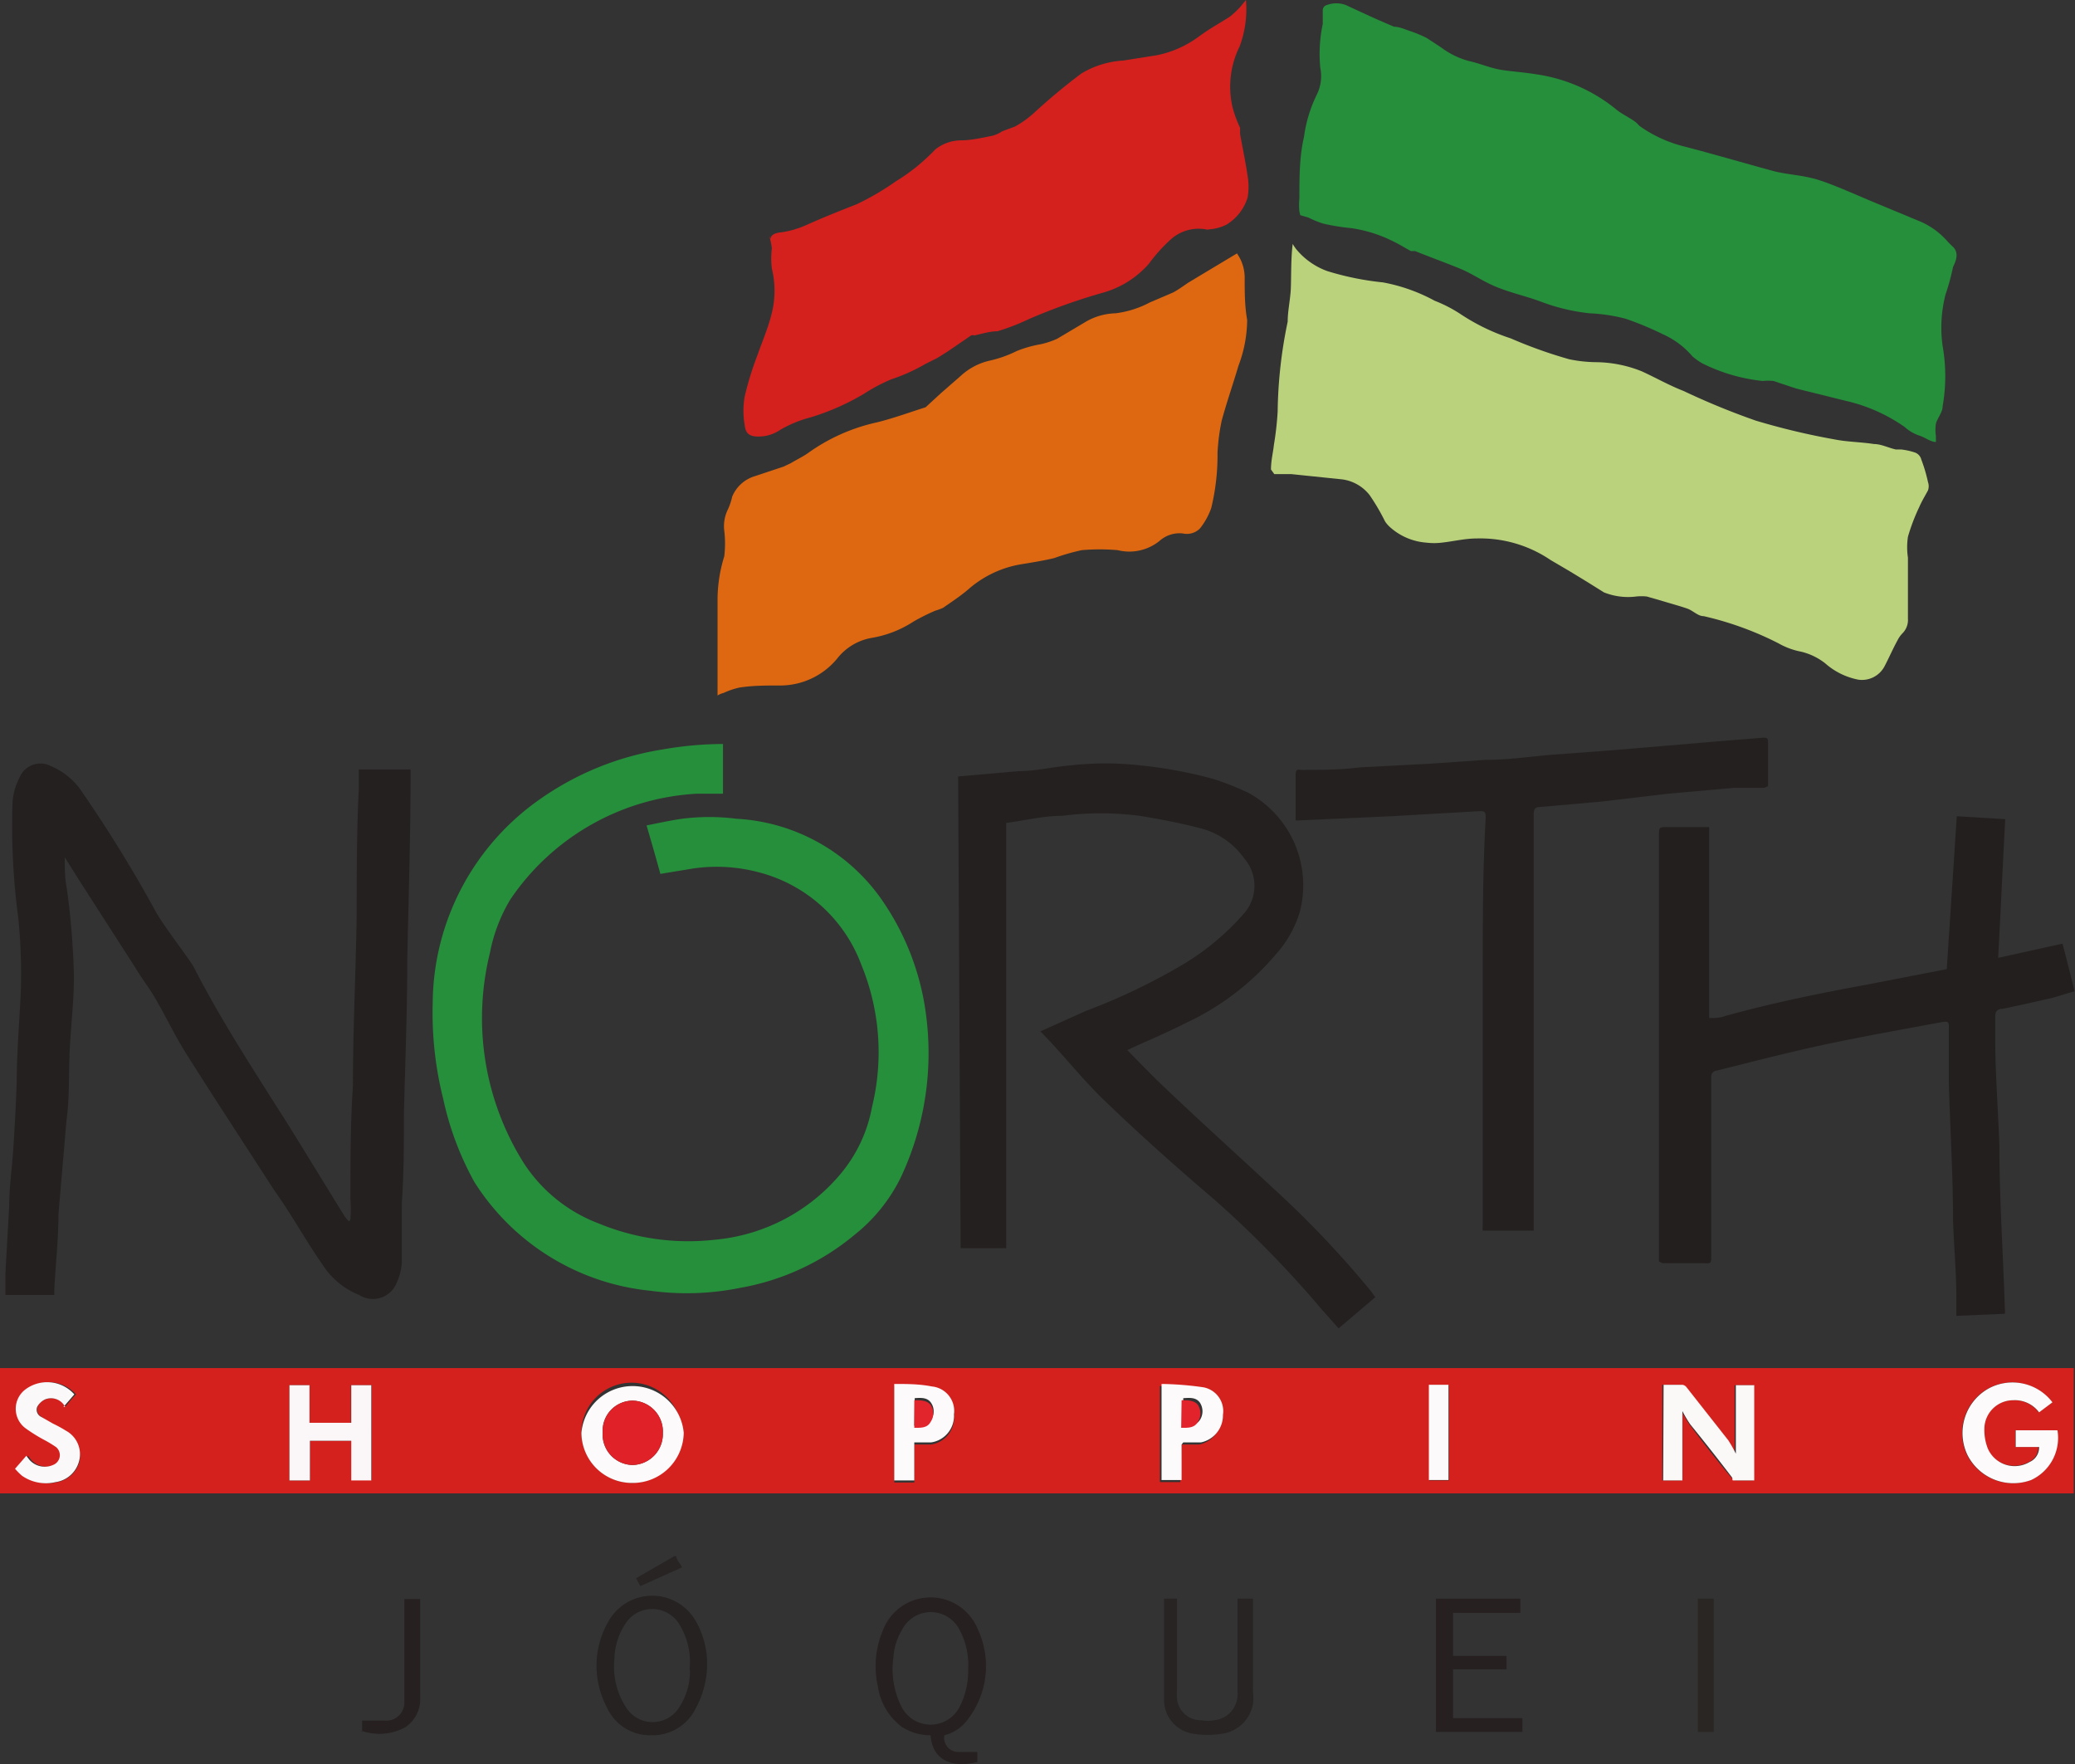
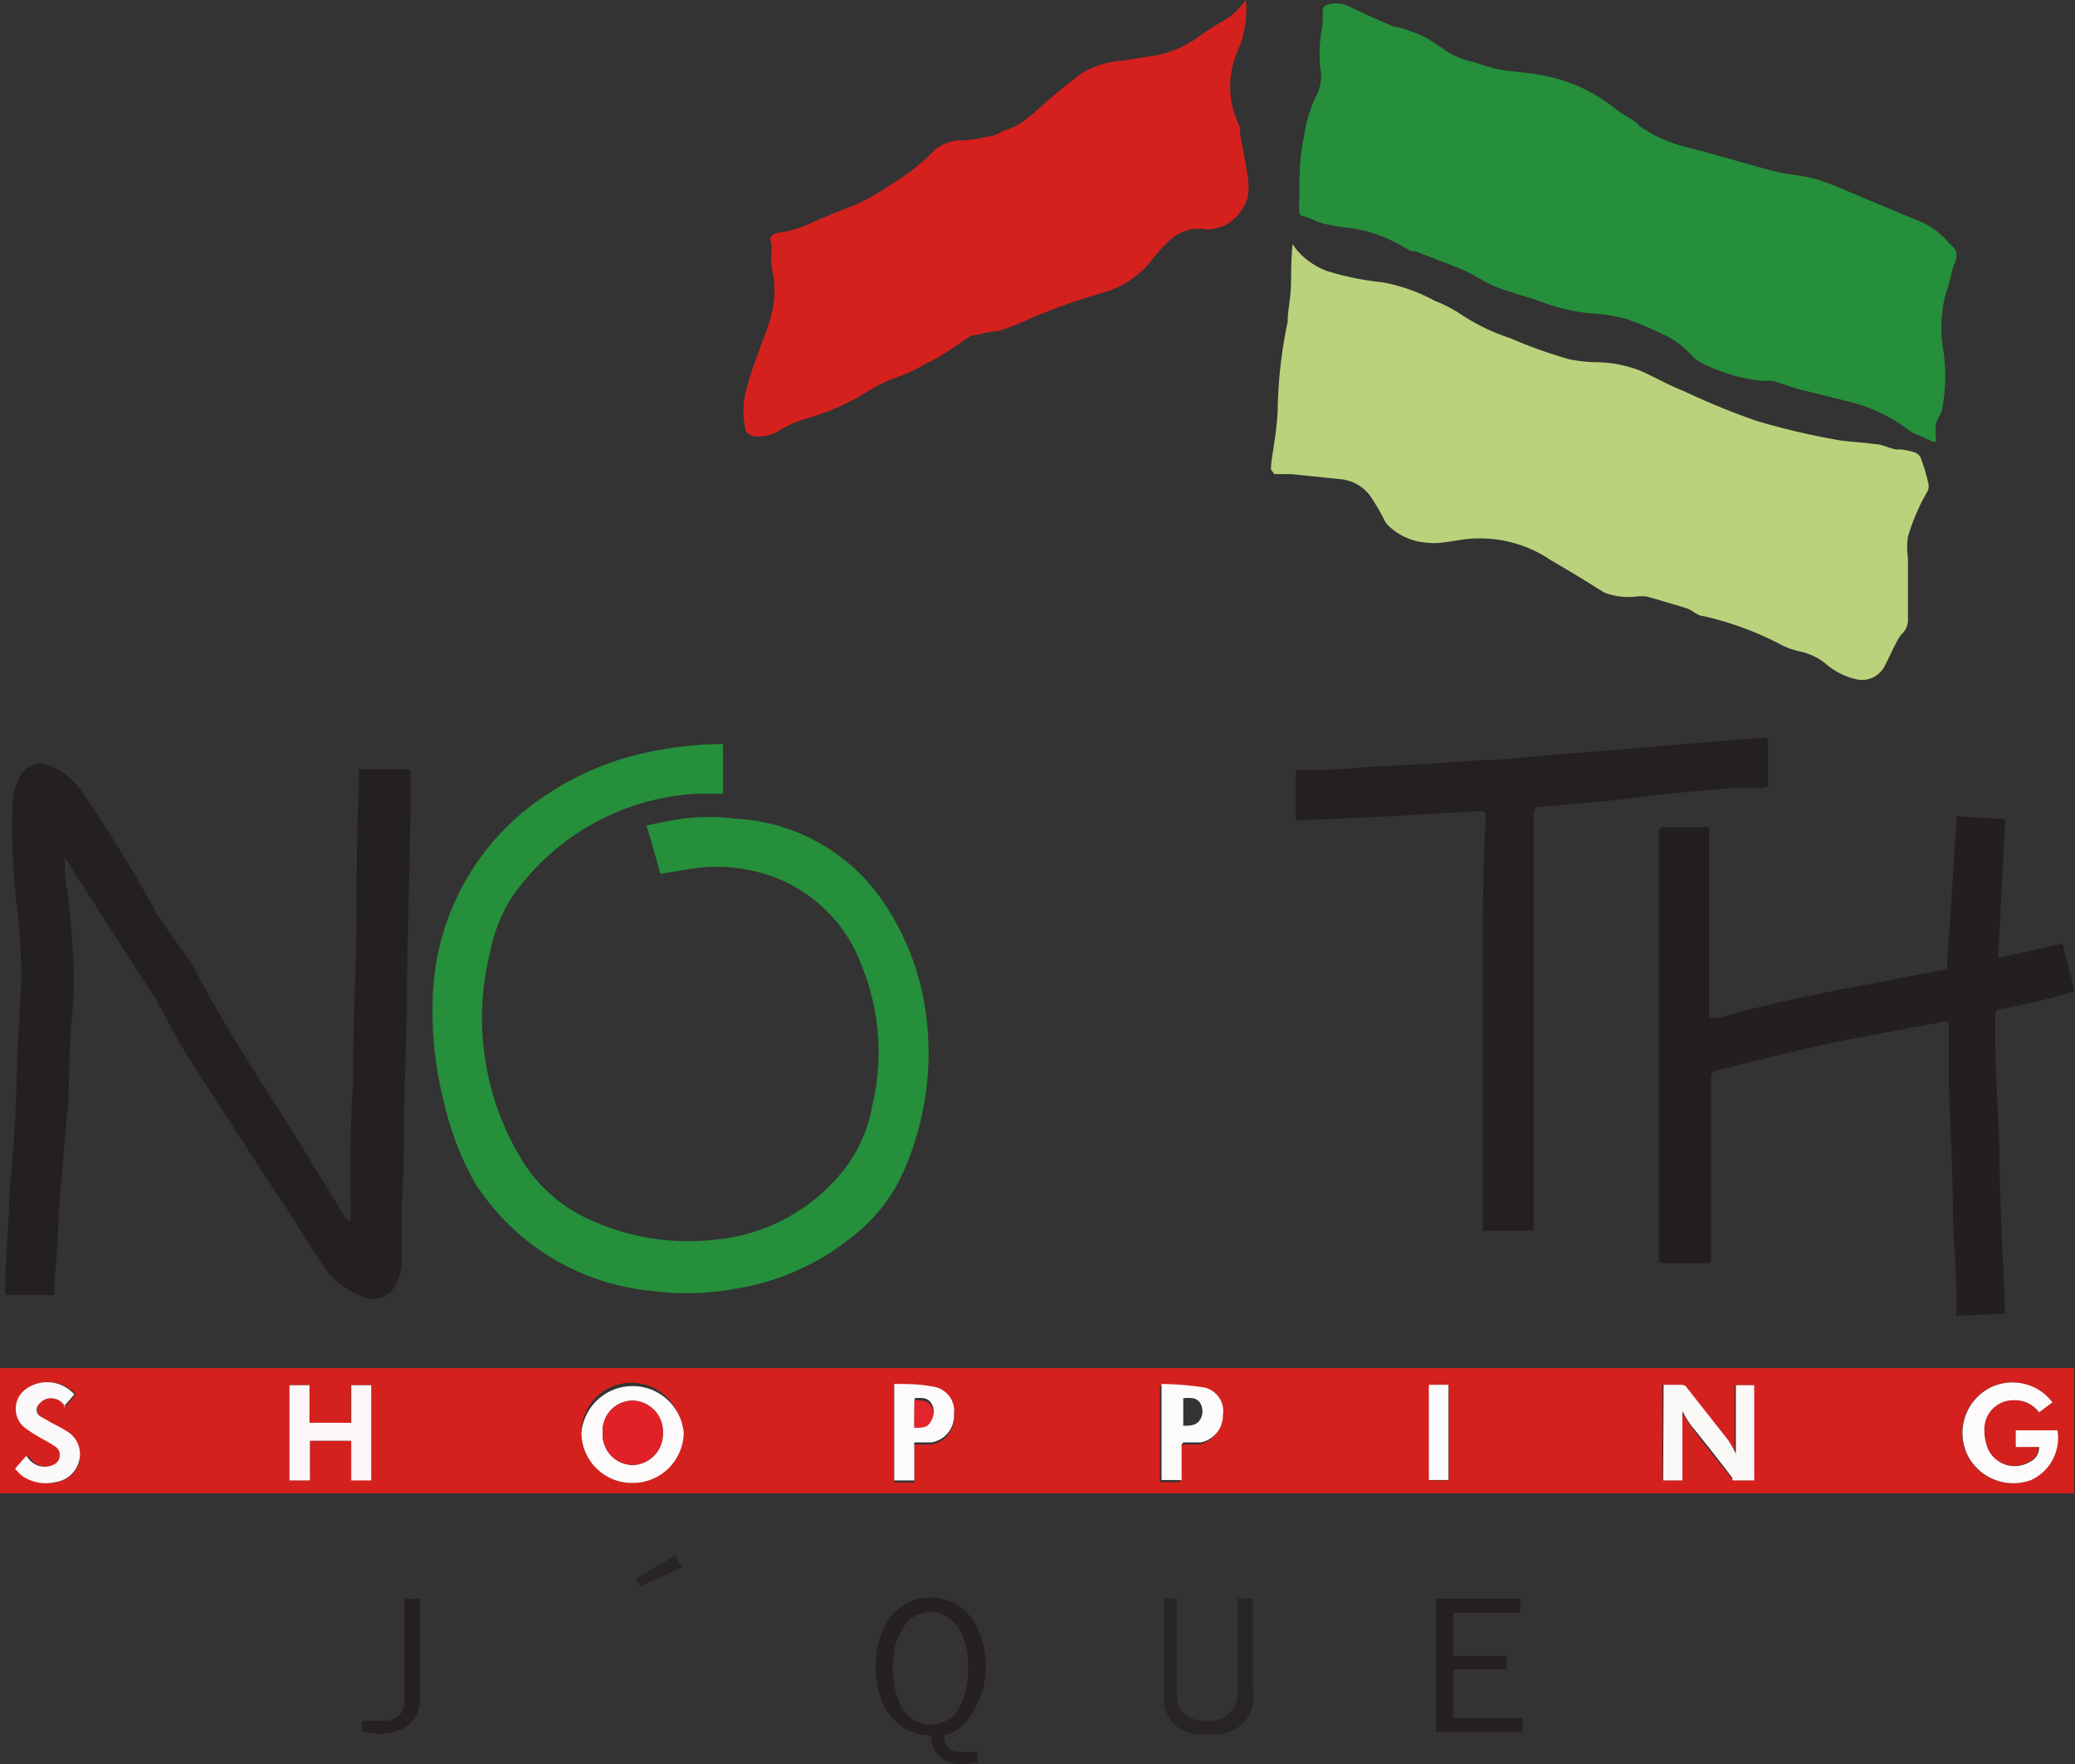
<svg xmlns="http://www.w3.org/2000/svg" viewBox="0 0 49.68 42.23">
  <rect x="0" y="0" width="49.68" height="42.23" fill="#333333" stroke="none" />
  <defs>
    <style>.cls-1{fill:#f6c9cd;}.cls-2{fill:#d5211d;}.cls-3{fill:#bad27c;}.cls-4{fill:#258f3b;}.cls-5{fill:#de6811;}.cls-6{fill:#24201f;}.cls-7{fill:#231f1e;}.cls-8{fill:#262020;}.cls-9{fill:#252221;}.cls-10{fill:#282424;}.cls-11{fill:#292624;}.cls-12{fill:#fbf8f8;}.cls-13{fill:#fcfafa;}.cls-14{fill:#fbf7f8;}.cls-15{fill:#fcfafb;}.cls-16{fill:#fbf8fa;}.cls-17{fill:#e12126;}.cls-18{fill:#e12128;}.cls-19{fill:#e2232b;}.cls-20{fill:#e2252c;}</style>
  </defs>
  <g id="Layer_1" data-name="Layer 1">
    <path class="cls-1" d="M0,32.78H0c0,1,0,2,0,3H0Z" />
    <path class="cls-2" d="M0,35.75c0-1,0-2,0-3H49.65v3H0m39.8-2.6v2.29h.46V33.78a3,3,0,0,0,.19.32c.32.43.65.85,1,1.27,0,0,.07.07.1.07s.28,0,.43,0V33.16h-.45V34.8a1.61,1.61,0,0,0-.19-.31c-.31-.43-.64-.85-1-1.28a.13.13,0,0,0-.1-.06h-.45M15.14,35.5a1.2,1.2,0,1,0-1.22-1.2,1.22,1.22,0,0,0,1.22,1.2m33.66-.86a.38.38,0,0,1-.23.36.72.72,0,0,1-1-.33,1.45,1.45,0,0,1-.07-.47.69.69,0,0,1,.69-.68.72.72,0,0,1,.62.29l.32-.24a1.2,1.2,0,0,0-1.53-.33,1.22,1.22,0,0,0-.5,1.6,1.23,1.23,0,0,0,1.52.59,1.11,1.11,0,0,0,.63-1.19h-1v.4ZM8.4,34.06h-1v-.9H6.93v2.28h.49v-.95h1v.94h.48V33.16H8.4Zm19.89.52c.15,0,.28,0,.42,0a.66.66,0,0,0,.53-.66.59.59,0,0,0-.47-.67c-.31-.05-.64-.05-1-.07v2.3h.49Zm-6.4,0c.14,0,.28,0,.4,0a.64.64,0,0,0,.55-.67.59.59,0,0,0-.53-.67c-.3,0-.6,0-.9-.06v2.31h.48Zm-20.33-.9c.09-.11.17-.21.26-.3a.87.87,0,0,0-1.17-.12.58.58,0,0,0,0,.93,3.87,3.87,0,0,0,.43.27,3,3,0,0,1,.3.18.25.25,0,0,1-.05.42.49.49,0,0,1-.59-.12l-.07-.09-.27.31a1.36,1.36,0,0,0,.17.17,1,1,0,0,0,.8.15A.68.68,0,0,0,1.9,35a.64.64,0,0,0-.32-.7l-.31-.17L1,33.92a.2.2,0,0,1-.1-.24.33.33,0,0,1,.19-.18.38.38,0,0,1,.48.18m33.12-.52h-.47v2.28h.47Z" />
    <path class="cls-3" d="M30.43,11.24c0-.22.05-.4.07-.59a7.53,7.53,0,0,0,.09-.8,11.06,11.06,0,0,1,.24-2.15c0-.23.05-.47.07-.71s0-.77.05-1.15l0,0a1.25,1.25,0,0,0,.08.12,1.72,1.72,0,0,0,.75.53,6.82,6.82,0,0,0,1.33.27,4.17,4.17,0,0,1,1.24.44,3.3,3.3,0,0,1,.62.32,4.92,4.92,0,0,0,1.2.58,11.07,11.07,0,0,0,1.4.5,3.3,3.3,0,0,0,.64.07,3,3,0,0,1,1.1.22c.33.15.64.33,1,.47a17.44,17.44,0,0,0,1.73.71,16.78,16.78,0,0,0,1.89.45c.3.06.62.06.94.11.17,0,.34.09.52.13l.13,0a1.65,1.65,0,0,1,.32.07A.24.24,0,0,1,46,11a3.68,3.68,0,0,1,.16.54.3.3,0,0,1,0,.2c-.07.13-.15.26-.21.4a4.71,4.71,0,0,0-.27.71,1.69,1.69,0,0,0,0,.5c0,.49,0,1,0,1.46a.45.45,0,0,1-.13.35.66.66,0,0,0-.12.17c-.11.2-.2.41-.31.62a.61.61,0,0,1-.63.32,1.68,1.68,0,0,1-.79-.39,1.49,1.49,0,0,0-.58-.28,1.76,1.76,0,0,1-.54-.2,7.68,7.68,0,0,0-1.79-.65c-.14,0-.25-.13-.39-.18s-.39-.12-.59-.18l-.38-.11a1.17,1.17,0,0,0-.26,0,1.55,1.55,0,0,1-.77-.1l-.4-.25-.41-.25-.46-.27a3,3,0,0,0-1.77-.52c-.29,0-.56.07-.84.1a1.53,1.53,0,0,1-.37,0,1.46,1.46,0,0,1-.88-.38.69.69,0,0,1-.11-.13,5,5,0,0,0-.37-.63,1,1,0,0,0-.71-.38l-1.16-.12-.41,0" />
    <path class="cls-4" d="M31.11,5.06a1.55,1.55,0,0,1,0-.31c0-.49,0-1,.11-1.47a3.28,3.28,0,0,1,.3-1,1,1,0,0,0,.09-.66A3.49,3.49,0,0,1,31.67.57c0-.1,0-.21,0-.31a.13.13,0,0,1,.1-.14.64.64,0,0,1,.45,0c.39.18.77.36,1.16.52.12,0,.25.06.37.1a3,3,0,0,1,.41.17l.35.23a1.92,1.92,0,0,0,.74.34c.23.06.45.15.68.19s.57.06.86.11a3.89,3.89,0,0,1,1.93.86c.12.09.26.16.38.24s.11.1.16.14a3.16,3.16,0,0,0,1,.47c.74.19,1.48.41,2.22.61.32.08.65.09,1,.19s.88.34,1.31.52l1.13.47a1.82,1.82,0,0,1,.7.49,1.85,1.85,0,0,0,.14.14c.14.14.08.32,0,.48a5.39,5.39,0,0,1-.18.66,3.2,3.2,0,0,0-.07,1.23,4.15,4.15,0,0,1,0,1.45c0,.14-.12.27-.16.41a1,1,0,0,0,0,.3v.14c-.13,0-.26-.11-.39-.15a1,1,0,0,1-.36-.21,4,4,0,0,0-1.39-.62L43,9.3l-.54-.18a1.32,1.32,0,0,0-.26,0,4.2,4.2,0,0,1-1.44-.42,1.46,1.46,0,0,1-.24-.17A2,2,0,0,0,39.81,8a7.6,7.6,0,0,0-.89-.37,4.06,4.06,0,0,0-.86-.13,4.65,4.65,0,0,1-1.17-.28c-.35-.13-.72-.21-1.06-.35s-.55-.3-.83-.42-.75-.29-1.12-.44l-.1,0c-.15-.08-.29-.17-.44-.24a3.26,3.26,0,0,0-1-.31,4.93,4.93,0,0,1-.67-.11,2.44,2.44,0,0,1-.34-.14l-.2-.06" />
-     <path class="cls-5" d="M29.61,6.06a1,1,0,0,1,.19.6c0,.33,0,.66.06,1a3.16,3.16,0,0,1-.21,1.1c-.13.44-.28.87-.4,1.31a4.91,4.91,0,0,0-.1.77A5.34,5.34,0,0,1,29,12.16a1.67,1.67,0,0,1-.27.49.44.44,0,0,1-.41.12.72.72,0,0,0-.56.18,1.15,1.15,0,0,1-1,.22,4.94,4.94,0,0,0-.86,0,5,5,0,0,0-.66.19c-.29.07-.57.11-.86.16a2.56,2.56,0,0,0-1.21.6c-.19.16-.39.29-.59.43a1.46,1.46,0,0,1-.19.07,5,5,0,0,0-.52.26,2.62,2.62,0,0,1-1,.39,1.34,1.34,0,0,0-.83.5,1.77,1.77,0,0,1-1.39.64c-.32,0-.63,0-.95.05a1.9,1.9,0,0,0-.38.13.42.42,0,0,0-.14.06s0-.06,0-.07c0-.76,0-1.51,0-2.26a3.51,3.51,0,0,1,.16-1,2.56,2.56,0,0,0,0-.62.9.9,0,0,1,.09-.51,1.51,1.51,0,0,0,.1-.3.85.85,0,0,1,.54-.49l.69-.23.17-.08c.13-.08.28-.15.41-.24A4.47,4.47,0,0,1,21,10.11c.4-.1.78-.24,1.16-.36l0,0,.37-.34L23,9a1.52,1.52,0,0,1,.71-.37,2.87,2.87,0,0,0,.64-.23,2.84,2.84,0,0,1,.57-.16,2,2,0,0,0,.39-.13L26,7.7a1.49,1.49,0,0,1,.71-.2,2.38,2.38,0,0,0,.82-.26L28.09,7c.13-.07.25-.16.37-.24l.35-.21.8-.48" />
    <path class="cls-2" d="M18.45,5.72c0-.1.12-.15.27-.16a2.28,2.28,0,0,0,.58-.17c.4-.18.8-.34,1.21-.5a6.4,6.4,0,0,0,.94-.55,4.61,4.61,0,0,0,.94-.76A1,1,0,0,1,23,3.36c.25,0,.51-.06.76-.11A.8.8,0,0,0,24,3.14l.3-.11a2.43,2.43,0,0,0,.46-.33,14.43,14.43,0,0,1,1.13-.94,2.18,2.18,0,0,1,1-.31l.82-.13a2.53,2.53,0,0,0,1-.45c.23-.17.48-.31.72-.46a2.11,2.11,0,0,0,.27-.25L29.83,0a2.54,2.54,0,0,1-.15,1.11,2.17,2.17,0,0,0-.17,1.46,2.88,2.88,0,0,0,.18.49l0,.15c.06.33.13.66.18,1a1.55,1.55,0,0,1,0,.52,1.16,1.16,0,0,1-.51.65,1.08,1.08,0,0,1-.41.11.12.12,0,0,1-.08,0,1,1,0,0,0-.86.26,3.84,3.84,0,0,0-.5.56A2.28,2.28,0,0,1,26.43,7a14.26,14.26,0,0,0-1.8.64,5.28,5.28,0,0,1-.75.29c-.18,0-.37.06-.55.1a.11.11,0,0,0-.08,0l-.57.39-.24.15-.28.14a4.3,4.3,0,0,1-.82.37,4.17,4.17,0,0,0-.66.35,5.77,5.77,0,0,1-1.27.56,2.88,2.88,0,0,0-.73.3.92.92,0,0,1-.53.16c-.2,0-.3-.07-.32-.27a2,2,0,0,1,0-.69,7.47,7.47,0,0,1,.31-1c.11-.32.25-.63.34-1a2.23,2.23,0,0,0,0-1.06,2,2,0,0,1,0-.49,2.15,2.15,0,0,0-.06-.29" />
    <path class="cls-6" d="M8.39,29.19a4,4,0,0,0,0-.5c0-.9,0-1.8.06-2.7,0-1.37.07-2.73.09-4.1,0-1,0-2,.05-3v-.47H9.83v.12c0,1.5-.05,3-.08,4.49,0,1.22-.05,2.44-.08,3.66,0,.71,0,1.41-.05,2.12,0,.47,0,.94,0,1.42a1.31,1.31,0,0,1-.12.47A.61.61,0,0,1,8.6,31a1.86,1.86,0,0,1-.88-.73C7.32,29.7,7,29.1,6.57,28.5c-.71-1.1-1.42-2.18-2.12-3.29-.27-.43-.49-.9-.75-1.34-.14-.24-.31-.45-.45-.69L1.85,21l-.3-.48h0c0,.25,0,.5.05.75a18.39,18.39,0,0,1,.17,2.1c0,.58-.07,1.16-.1,1.75s0,1.15-.08,1.72L1.4,29.06c0,.61-.07,1.21-.1,1.81V31H.13l0-.53.09-1.59c0-.47.07-.93.1-1.4s.06-1,.08-1.56c0-.75.07-1.49.1-2.24a13.64,13.64,0,0,0-.06-1.69A16.62,16.62,0,0,1,.3,19.21a1.49,1.49,0,0,1,.17-.6.54.54,0,0,1,.75-.27,1.67,1.67,0,0,1,.69.54,32.49,32.49,0,0,1,1.85,3c.25.4.54.77.81,1.16a1.71,1.71,0,0,1,.13.23c.64,1.23,1.4,2.39,2.14,3.56.47.75.93,1.51,1.4,2.27a.81.81,0,0,0,.12.14h0" />
    <path class="cls-4" d="M17.31,17.77V19l-.62,0a5.77,5.77,0,0,0-4.47,2.53,3.91,3.91,0,0,0-.49,1.28,6.52,6.52,0,0,0,.79,5,3.69,3.69,0,0,0,1.82,1.48,5.61,5.61,0,0,0,2.75.39,4.45,4.45,0,0,0,3.07-1.62,3.47,3.47,0,0,0,.72-1.57,5.5,5.5,0,0,0-.26-3.4,3.57,3.57,0,0,0-2.46-2.21,3.91,3.91,0,0,0-1.56-.09l-.79.13c-.1-.37-.21-.75-.33-1.16.3-.06.57-.12.85-.16a5.14,5.14,0,0,1,1.3,0,4.54,4.54,0,0,1,3.44,1.88,6.2,6.2,0,0,1,1.1,2.8,7,7,0,0,1-.6,3.9,4,4,0,0,1-1.11,1.38,5.86,5.86,0,0,1-2.74,1.27,6.41,6.41,0,0,1-2.14.07,5.65,5.65,0,0,1-4.22-2.6,7.23,7.23,0,0,1-.75-2A8.43,8.43,0,0,1,10.36,24a6,6,0,0,1,2.57-4.87,7,7,0,0,1,2.94-1.19,8.47,8.47,0,0,1,1.44-.13" />
-     <path class="cls-6" d="M22.92,18.59l1.47-.13c.43,0,.85-.11,1.27-.14a7.31,7.31,0,0,1,1.62,0,10.73,10.73,0,0,1,1.78.33,7.18,7.18,0,0,1,.81.32,2.52,2.52,0,0,1,1.25,2.86,2.66,2.66,0,0,1-.56,1,6.29,6.29,0,0,1-2.15,1.65c-.43.22-.88.41-1.32.61l-.1.05c.3.3.58.6.88.88.87.83,1.76,1.63,2.64,2.45a23.54,23.54,0,0,1,2.33,2.46.74.74,0,0,0,.09.12l-.88.75-.41-.46a25.13,25.13,0,0,0-2.55-2.61c-.89-.76-1.77-1.54-2.61-2.35-.55-.52-1-1.11-1.57-1.69L26,24.2a14.76,14.76,0,0,0,2.37-1.14,6.07,6.07,0,0,0,1.42-1.2,1,1,0,0,0,0-1.31,1.84,1.84,0,0,0-1.08-.73c-.46-.12-.94-.21-1.42-.29a7.32,7.32,0,0,0-1.87,0c-.44,0-.87.11-1.33.17V29.88H23l-.06-11.29" />
    <path class="cls-7" d="M39.72,30.2V26.54c0-2.18,0-4.36,0-6.54,0-.2,0-.2.2-.2h1v4.57c.13,0,.27,0,.39-.05,1.12-.31,2.25-.54,3.39-.75l1.91-.37q.12-1.82.24-3.66l1.16.07c-.06,1.1-.11,2.2-.17,3.32l1.54-.34c.1.37.19.74.29,1.14-.22.06-.44.14-.67.19s-.7.16-1.06.23c-.1,0-.17.05-.17.18s0,.34,0,.5c0,.87.07,1.74.1,2.6,0,1.3.09,2.59.13,3.88a.65.65,0,0,1,0,.14l-1.16.05c0-.15,0-.29,0-.43,0-.62-.06-1.25-.08-1.87,0-1.09-.07-2.18-.1-3.27l0-1.32c0-.14,0-.17-.18-.14-.91.17-1.82.33-2.72.52s-1.78.42-2.66.64a.14.14,0,0,0-.13.13v4.32c0,.15,0,.17-.16.16l-1,0" />
    <path class="cls-6" d="M42.24,18.86l-.73,0L39.94,19l-1.61.19-1.48.13c-.14,0-.13.13-.13.21q0,.42,0,.84c0,2.06,0,4.11,0,6.17,0,1,0,1.94,0,2.92H35.5a.49.49,0,0,1,0-.12c0-2,0-4,0-6,0-1.25,0-2.5.07-3.74,0-.16,0-.19-.18-.18l-2.09.12-2.22.1s0,0-.06,0l0-.43c0-.2,0-.41,0-.62s.05-.16.15-.16c.47,0,.93,0,1.39-.06l1.71-.09,1.3-.09c.52,0,1-.07,1.55-.12l1.35-.1,1.44-.12,1.3-.11,1-.08c.09,0,.12,0,.12.11v1.05" />
    <path class="cls-8" d="M23.4,41.9v.28c-.56.14-1.07,0-1.12-.64a1.25,1.25,0,0,1-.7-.21,1.47,1.47,0,0,1-.56-.95A2.21,2.21,0,0,1,21.15,39a1.22,1.22,0,0,1,2.26,0,2.08,2.08,0,0,1-.21,2.12,1,1,0,0,1-.59.42.34.34,0,0,0,.35.4h.44m-.22-2a1.75,1.75,0,0,0-.21-.93.77.77,0,0,0-1.37,0,1.46,1.46,0,0,0-.21.67,2,2,0,0,0,.19,1.17.78.78,0,0,0,1.4,0,1.88,1.88,0,0,0,.2-.9" />
-     <path class="cls-9" d="M16.93,39.81a2.25,2.25,0,0,1-.28,1.1,1.15,1.15,0,0,1-1.06.63,1.13,1.13,0,0,1-1.06-.67,2.12,2.12,0,0,1,.07-2.11,1.2,1.2,0,0,1,2.06.05,2.06,2.06,0,0,1,.27,1m-.42.16a1.72,1.72,0,0,0-.26-1.11.76.76,0,0,0-1.27,0,1.59,1.59,0,0,0-.27.86A1.78,1.78,0,0,0,15,40.89a.75.75,0,0,0,1.25,0,1.59,1.59,0,0,0,.27-.91" />
    <polygon class="cls-8" points="34.38 38.27 36.4 38.27 36.4 38.61 34.79 38.61 34.79 39.64 36.07 39.64 36.07 39.96 34.79 39.96 34.79 41.13 36.45 41.13 36.45 41.46 34.38 41.46 34.38 38.27" />
    <path class="cls-10" d="M27.8,38.27h.38v2.15a1.94,1.94,0,0,0,0,.24.57.57,0,0,0,.59.52.76.76,0,0,0,.3,0,.62.62,0,0,0,.56-.64c0-.71,0-1.42,0-2.12v-.15H30s0,0,0,.06c0,.72,0,1.44,0,2.16a1.54,1.54,0,0,1,0,.3.88.88,0,0,1-.79.72,2,2,0,0,1-.59,0,.82.82,0,0,1-.75-.84c0-.8,0-1.59,0-2.4" />
    <path class="cls-8" d="M8.67,41.47v-.28c.2,0,.39,0,.57,0a.43.43,0,0,0,.44-.41c0-.11,0-.23,0-.34V38.28h.38s0,0,0,0c0,.79,0,1.58,0,2.37a.8.8,0,0,1-.36.7,1.29,1.29,0,0,1-1.05.08" />
-     <rect class="cls-11" x="40.65" y="38.27" width="0.38" height="3.19" />
    <path class="cls-10" d="M16.19,37.25c0,.09.1.18.14.27l-1,.45-.1-.19.92-.53" />
    <path class="cls-12" d="M39.83,33.15h.45a.15.15,0,0,1,.1.06l1,1.27a3.3,3.3,0,0,1,.18.32V33.16H42v2.28c-.14,0-.29,0-.43,0s-.07,0-.1-.07c-.32-.42-.65-.84-1-1.27a3,3,0,0,1-.19-.32v1.66h-.46Zm.45.62h0s0,0,0,0h0v0" />
    <path class="cls-13" d="M15.14,35.5a1.21,1.21,0,0,1-1.22-1.2,1.23,1.23,0,0,1,2.45,0,1.22,1.22,0,0,1-1.23,1.2m.73-1.19a.74.74,0,0,0-.72-.78.72.72,0,0,0-.72.76.73.73,0,0,0,.71.78.74.74,0,0,0,.73-.76" />
    <path class="cls-13" d="M48.8,34.64h-.54v-.4h1a1.11,1.11,0,0,1-.63,1.19,1.23,1.23,0,0,1-1.52-.59,1.22,1.22,0,0,1,.5-1.6,1.2,1.2,0,0,1,1.53.33l-.32.24a.72.72,0,0,0-.62-.29.69.69,0,0,0-.69.68,1.22,1.22,0,0,0,.08.47.7.7,0,0,0,1,.33.38.38,0,0,0,.23-.36" />
    <polygon class="cls-14" points="8.41 34.06 8.41 33.16 8.89 33.16 8.89 35.44 8.41 35.44 8.41 34.49 7.42 34.49 7.42 35.44 6.93 35.44 6.93 33.16 7.41 33.16 7.41 34.06 8.41 34.06" />
    <path class="cls-15" d="M28.29,34.58v.85h-.48v-2.3a7.61,7.61,0,0,1,1,.08.58.58,0,0,1,.47.66.66.66,0,0,1-.53.66c-.14,0-.27,0-.42,0m0-1.06v.66c.16,0,.31,0,.4-.14a.38.38,0,0,0,0-.41c-.09-.13-.24-.12-.39-.11" />
    <path class="cls-15" d="M21.89,34.58v.86h-.48V33.13c.3,0,.6,0,.9.06a.59.59,0,0,1,.53.67.64.64,0,0,1-.55.67c-.12,0-.26,0-.4,0m0-.4c.16,0,.32,0,.4-.14a.36.36,0,0,0,0-.41c-.09-.13-.24-.12-.39-.11Z" />
    <path class="cls-16" d="M1.56,33.68a.38.38,0,0,0-.48-.18.41.41,0,0,0-.19.18.19.19,0,0,0,.1.24l.28.16a3.07,3.07,0,0,1,.31.17.64.64,0,0,1,.32.7.68.68,0,0,1-.57.53,1,1,0,0,1-.8-.15,1.36,1.36,0,0,1-.17-.17l.27-.31.07.09a.49.49,0,0,0,.59.12.25.25,0,0,0,.05-.42,3,3,0,0,0-.3-.18,3.87,3.87,0,0,1-.43-.27.58.58,0,0,1,0-.93.87.87,0,0,1,1.17.12l-.26.3" />
    <rect class="cls-15" x="34.21" y="33.15" width="0.47" height="2.28" />
    <path class="cls-17" d="M40.28,33.77v0h0s0,0,0,0Z" />
    <path class="cls-18" d="M15.87,34.31a.74.74,0,0,1-.73.76.73.73,0,0,1-.71-.78.72.72,0,0,1,.72-.76.74.74,0,0,1,.72.78" />
-     <path class="cls-19" d="M28.29,33.52c.15,0,.3,0,.39.11a.38.38,0,0,1,0,.41c-.09.15-.24.14-.4.14Z" />
    <path class="cls-20" d="M21.89,34.18v-.66c.15,0,.3,0,.39.11a.36.36,0,0,1,0,.41c-.08.15-.24.14-.4.14" />
  </g>
</svg>